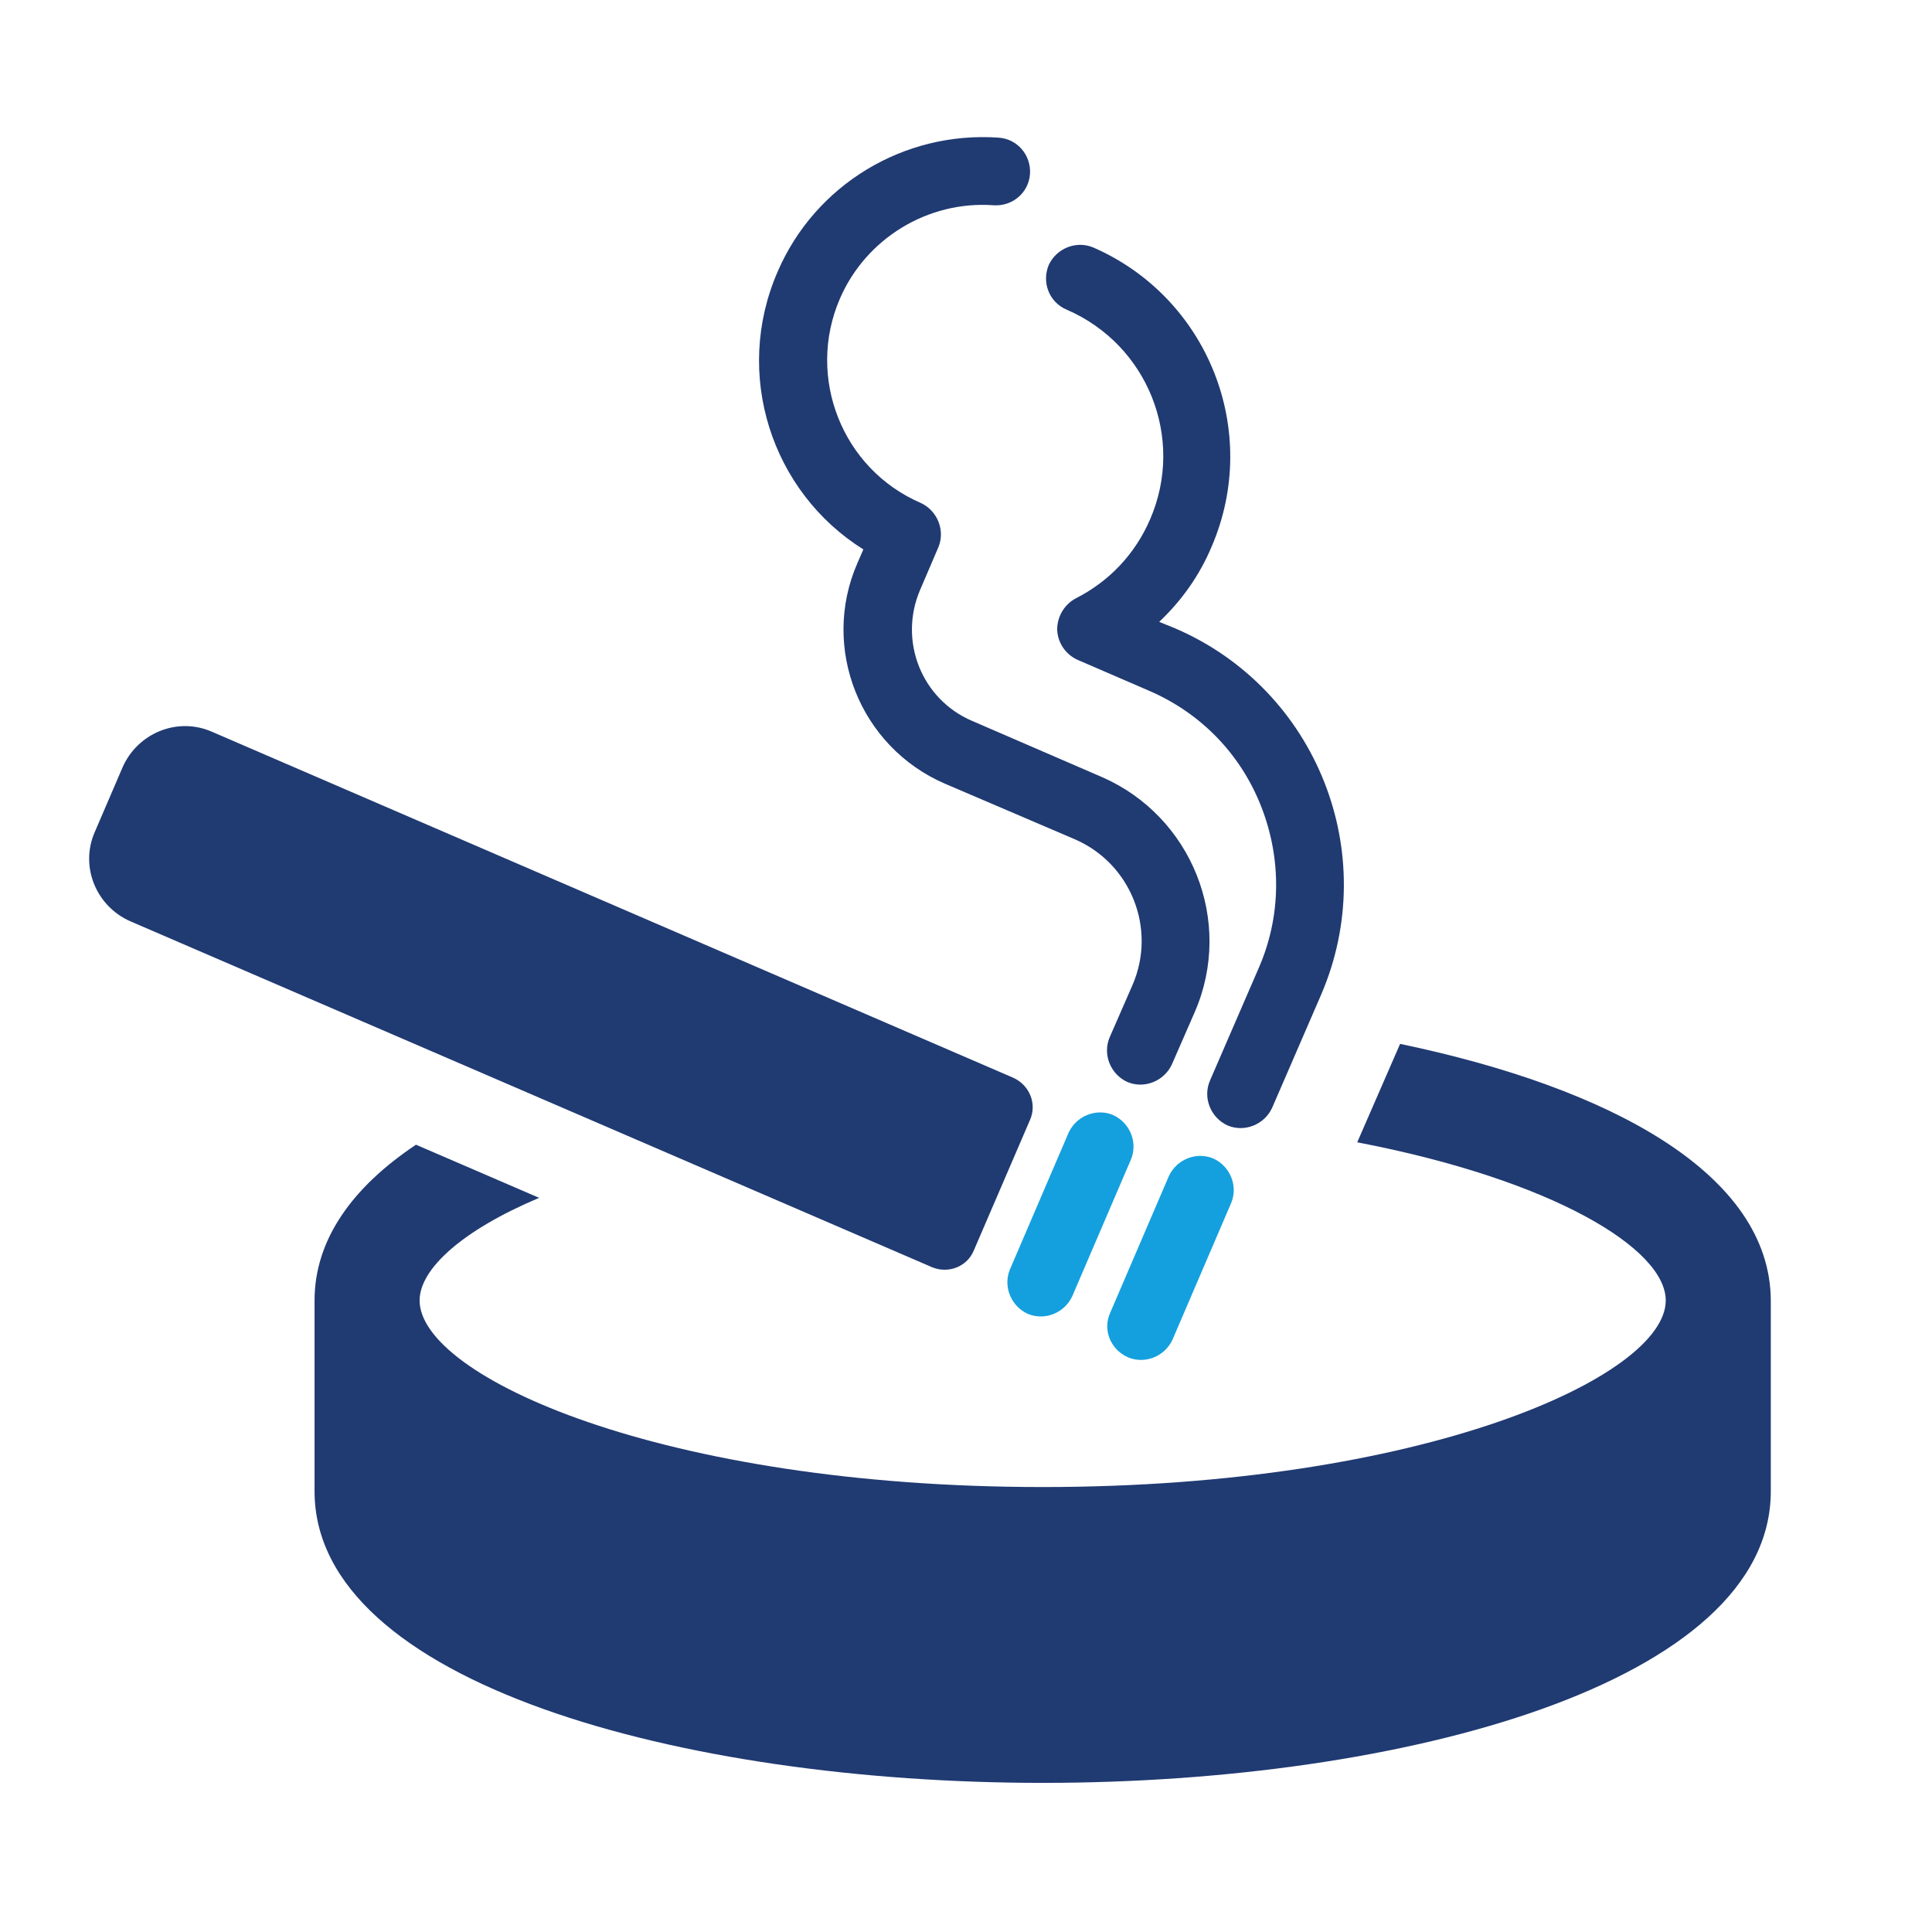
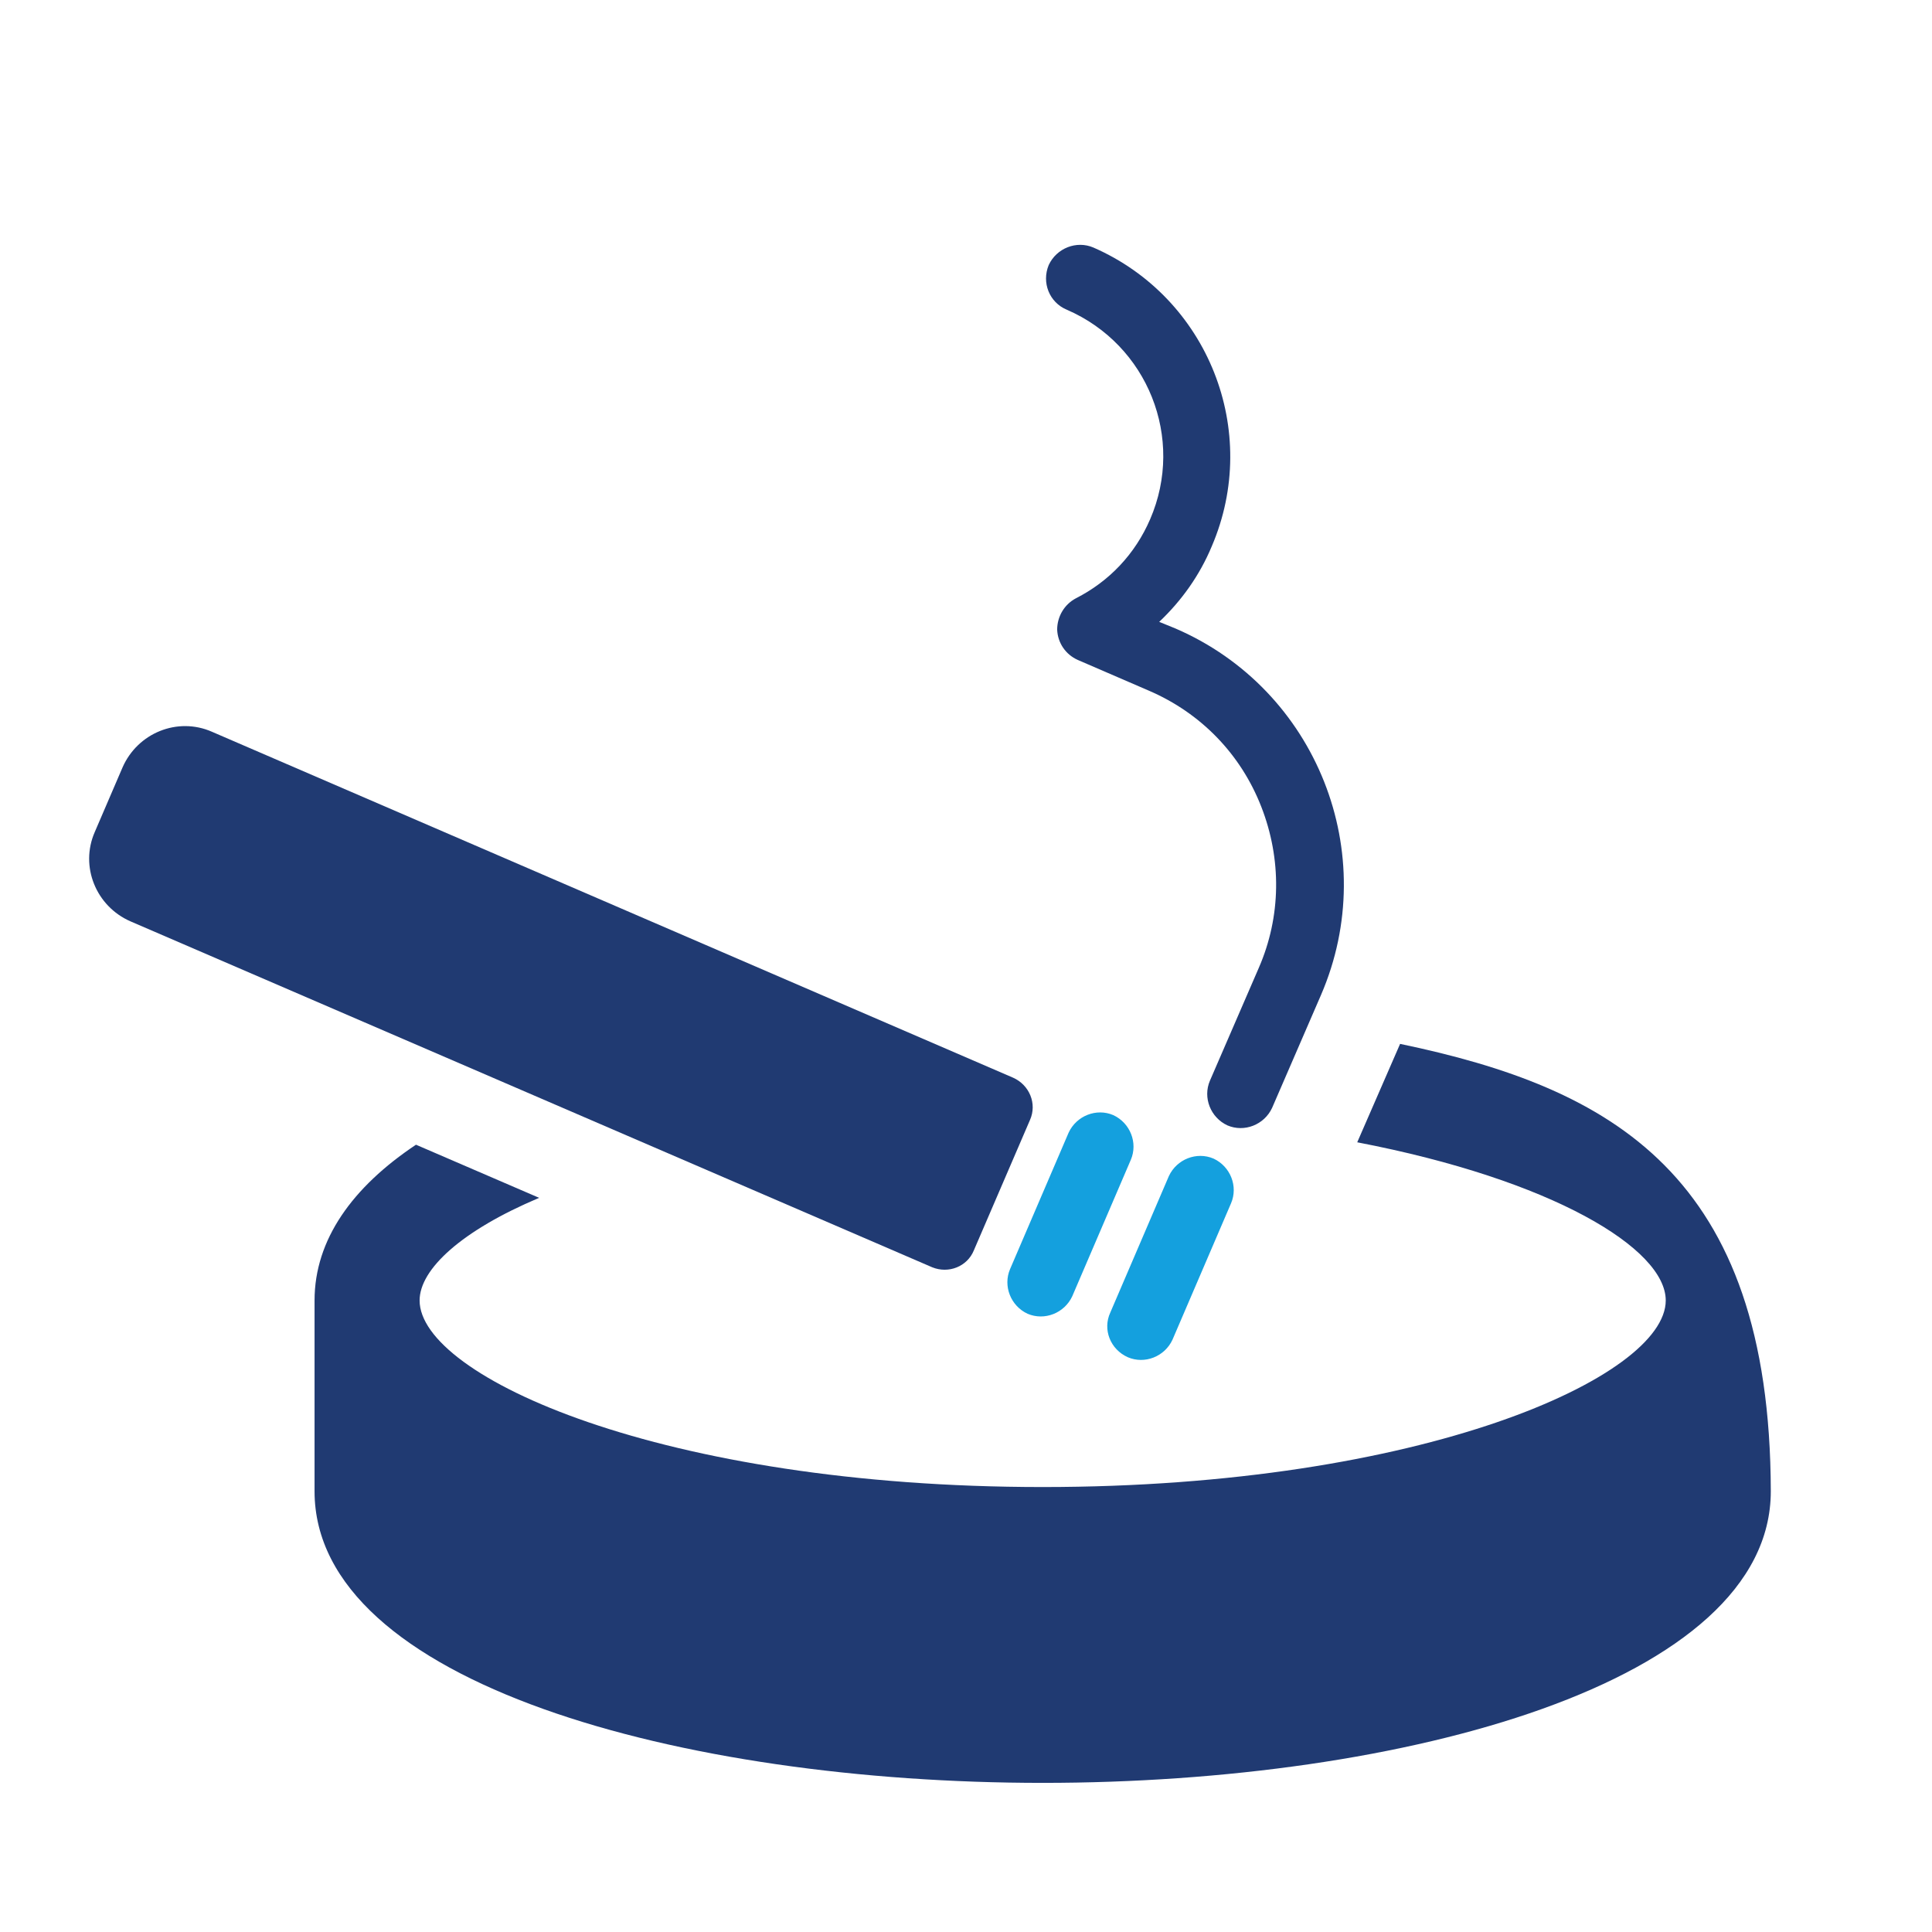
<svg xmlns="http://www.w3.org/2000/svg" version="1.1" id="Layer_1" x="0px" y="0px" width="320px" height="320px" viewBox="0 0 320 320" style="enable-background:new 0 0 320 320;" xml:space="preserve">
  <style type="text/css">
	.st0{fill:#203A72;}
	.st1{fill:#14A0DE;}
</style>
  <g>
-     <path class="st0" d="M231.9,172.9l-7.1,16.3c32.3,6.2,51.1,17.6,51.1,26.2c0,12.6-40.2,30.9-103.2,30.9S69.5,228,69.5,215.4   c0-5.2,7-11.6,19.8-17l-20.4-8.8c-10.5,7-16.8,15.7-16.8,25.8V247c0,31.7,60.7,48.3,120.6,48.3c59.9,0,120.6-16.6,120.6-48.3v-31.6   C293.2,194.5,266.9,180.2,231.9,172.9z" />
+     <path class="st0" d="M231.9,172.9l-7.1,16.3c32.3,6.2,51.1,17.6,51.1,26.2c0,12.6-40.2,30.9-103.2,30.9S69.5,228,69.5,215.4   c0-5.2,7-11.6,19.8-17l-20.4-8.8c-10.5,7-16.8,15.7-16.8,25.8V247c0,31.7,60.7,48.3,120.6,48.3c59.9,0,120.6-16.6,120.6-48.3C293.2,194.5,266.9,180.2,231.9,172.9z" />
    <path class="st0" d="M161.3,207.1l9.3-21.6c1.2-2.7-0.1-5.8-2.8-7L35.1,121.2c-5.7-2.5-12.3,0.2-14.8,5.9l-4.6,10.7   c-2.5,5.7,0.2,12.3,5.9,14.8l132.8,57.3C157.1,211,160.2,209.8,161.3,207.1z" />
    <path class="st1" d="M184.4,184.7c-2.8-1.2-6.1,0.1-7.4,2.9l-9.7,22.6c-1.2,2.8,0.1,6.1,2.9,7.4c2.8,1.2,6.1-0.1,7.4-2.9l9.7-22.6   C188.5,189.3,187.2,186,184.4,184.7z" />
    <path class="st1" d="M186.8,224.8c2.8,1.2,6.1-0.1,7.4-2.9l9.7-22.6c1.2-2.8-0.1-6.1-2.9-7.4c-2.8-1.2-6.1,0.1-7.4,2.9l-9.7,22.6   C182.6,220.2,183.9,223.5,186.8,224.8z" />
-     <path class="st0" d="M143,91l-1,2.3c-6.1,14,0.4,30.4,14.5,36.5L178,139c9.3,4,13.6,14.8,9.6,24.1l-3.8,8.7   c-1.2,2.8,0.1,6.1,2.9,7.4c2.8,1.2,6.1-0.1,7.4-2.9l3.8-8.7c6.5-15-0.5-32.4-15.4-38.9l-21.5-9.3c-8.4-3.6-12.2-13.3-8.6-21.7l3-7   c1.2-2.8-0.1-6.1-2.9-7.4c-13-5.6-19-20.8-13.4-33.8c4.3-10,14.6-16.3,25.5-15.5c3.1,0.2,5.8-2.1,6-5.2c0.2-3.1-2.1-5.8-5.2-6   c-15.7-1.1-30.4,7.8-36.6,22.2C121.4,62,127.8,81.5,143,91z" />
    <path class="st0" d="M176.7,51.3c13.4,5.8,19.6,21.3,13.8,34.7c-2.5,5.8-6.8,10.3-12.3,13.1c-1.9,1-3.1,3-3.1,5.2   c0.1,2.2,1.4,4.1,3.4,5l11.8,5.1c8.6,3.7,15.2,10.5,18.6,19.2c3.4,8.7,3.3,18.2-0.4,26.7l-8.1,18.7c-1.2,2.8,0.1,6.1,2.9,7.4   c2.8,1.2,6.1-0.1,7.4-2.9l8.1-18.7c10.1-23.4-0.7-50.6-24.1-60.7l-2.7-1.1c3.7-3.5,6.7-7.7,8.7-12.5c8.2-19.1-0.6-41.2-19.6-49.5   c-2.8-1.2-6.1,0.1-7.4,2.9C172.5,46.8,173.8,50.1,176.7,51.3z" />
  </g>
</svg>